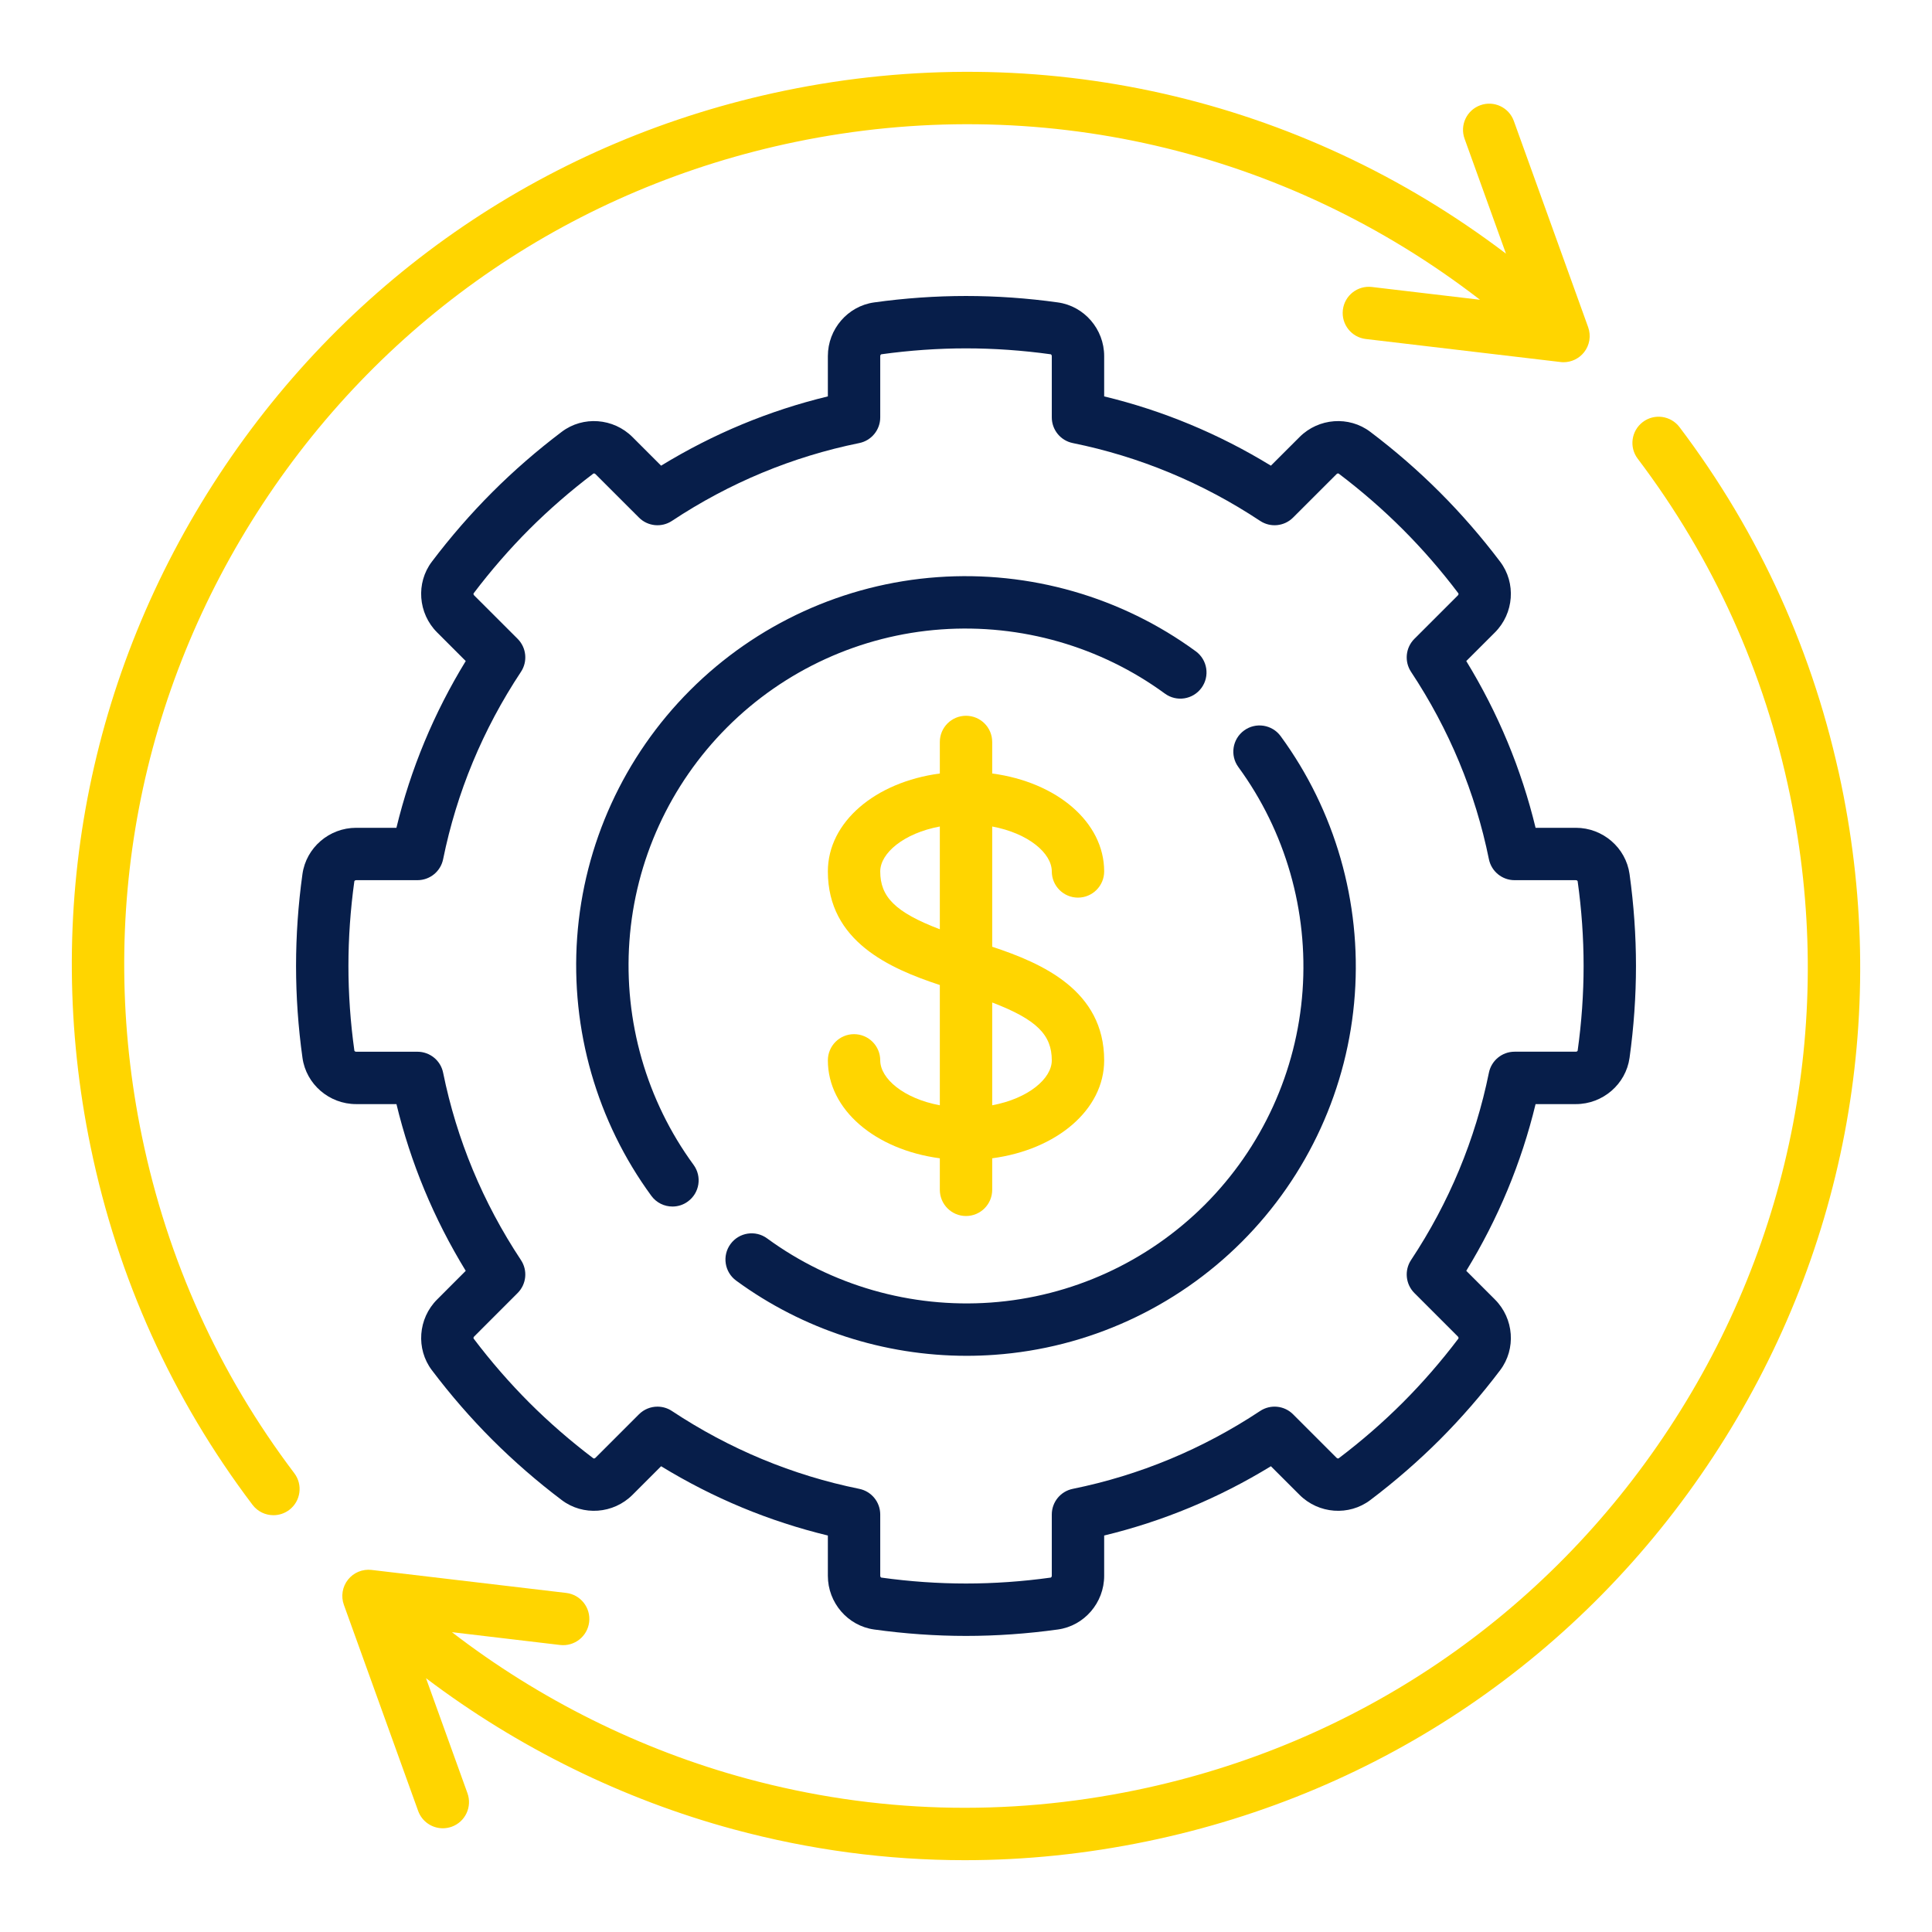
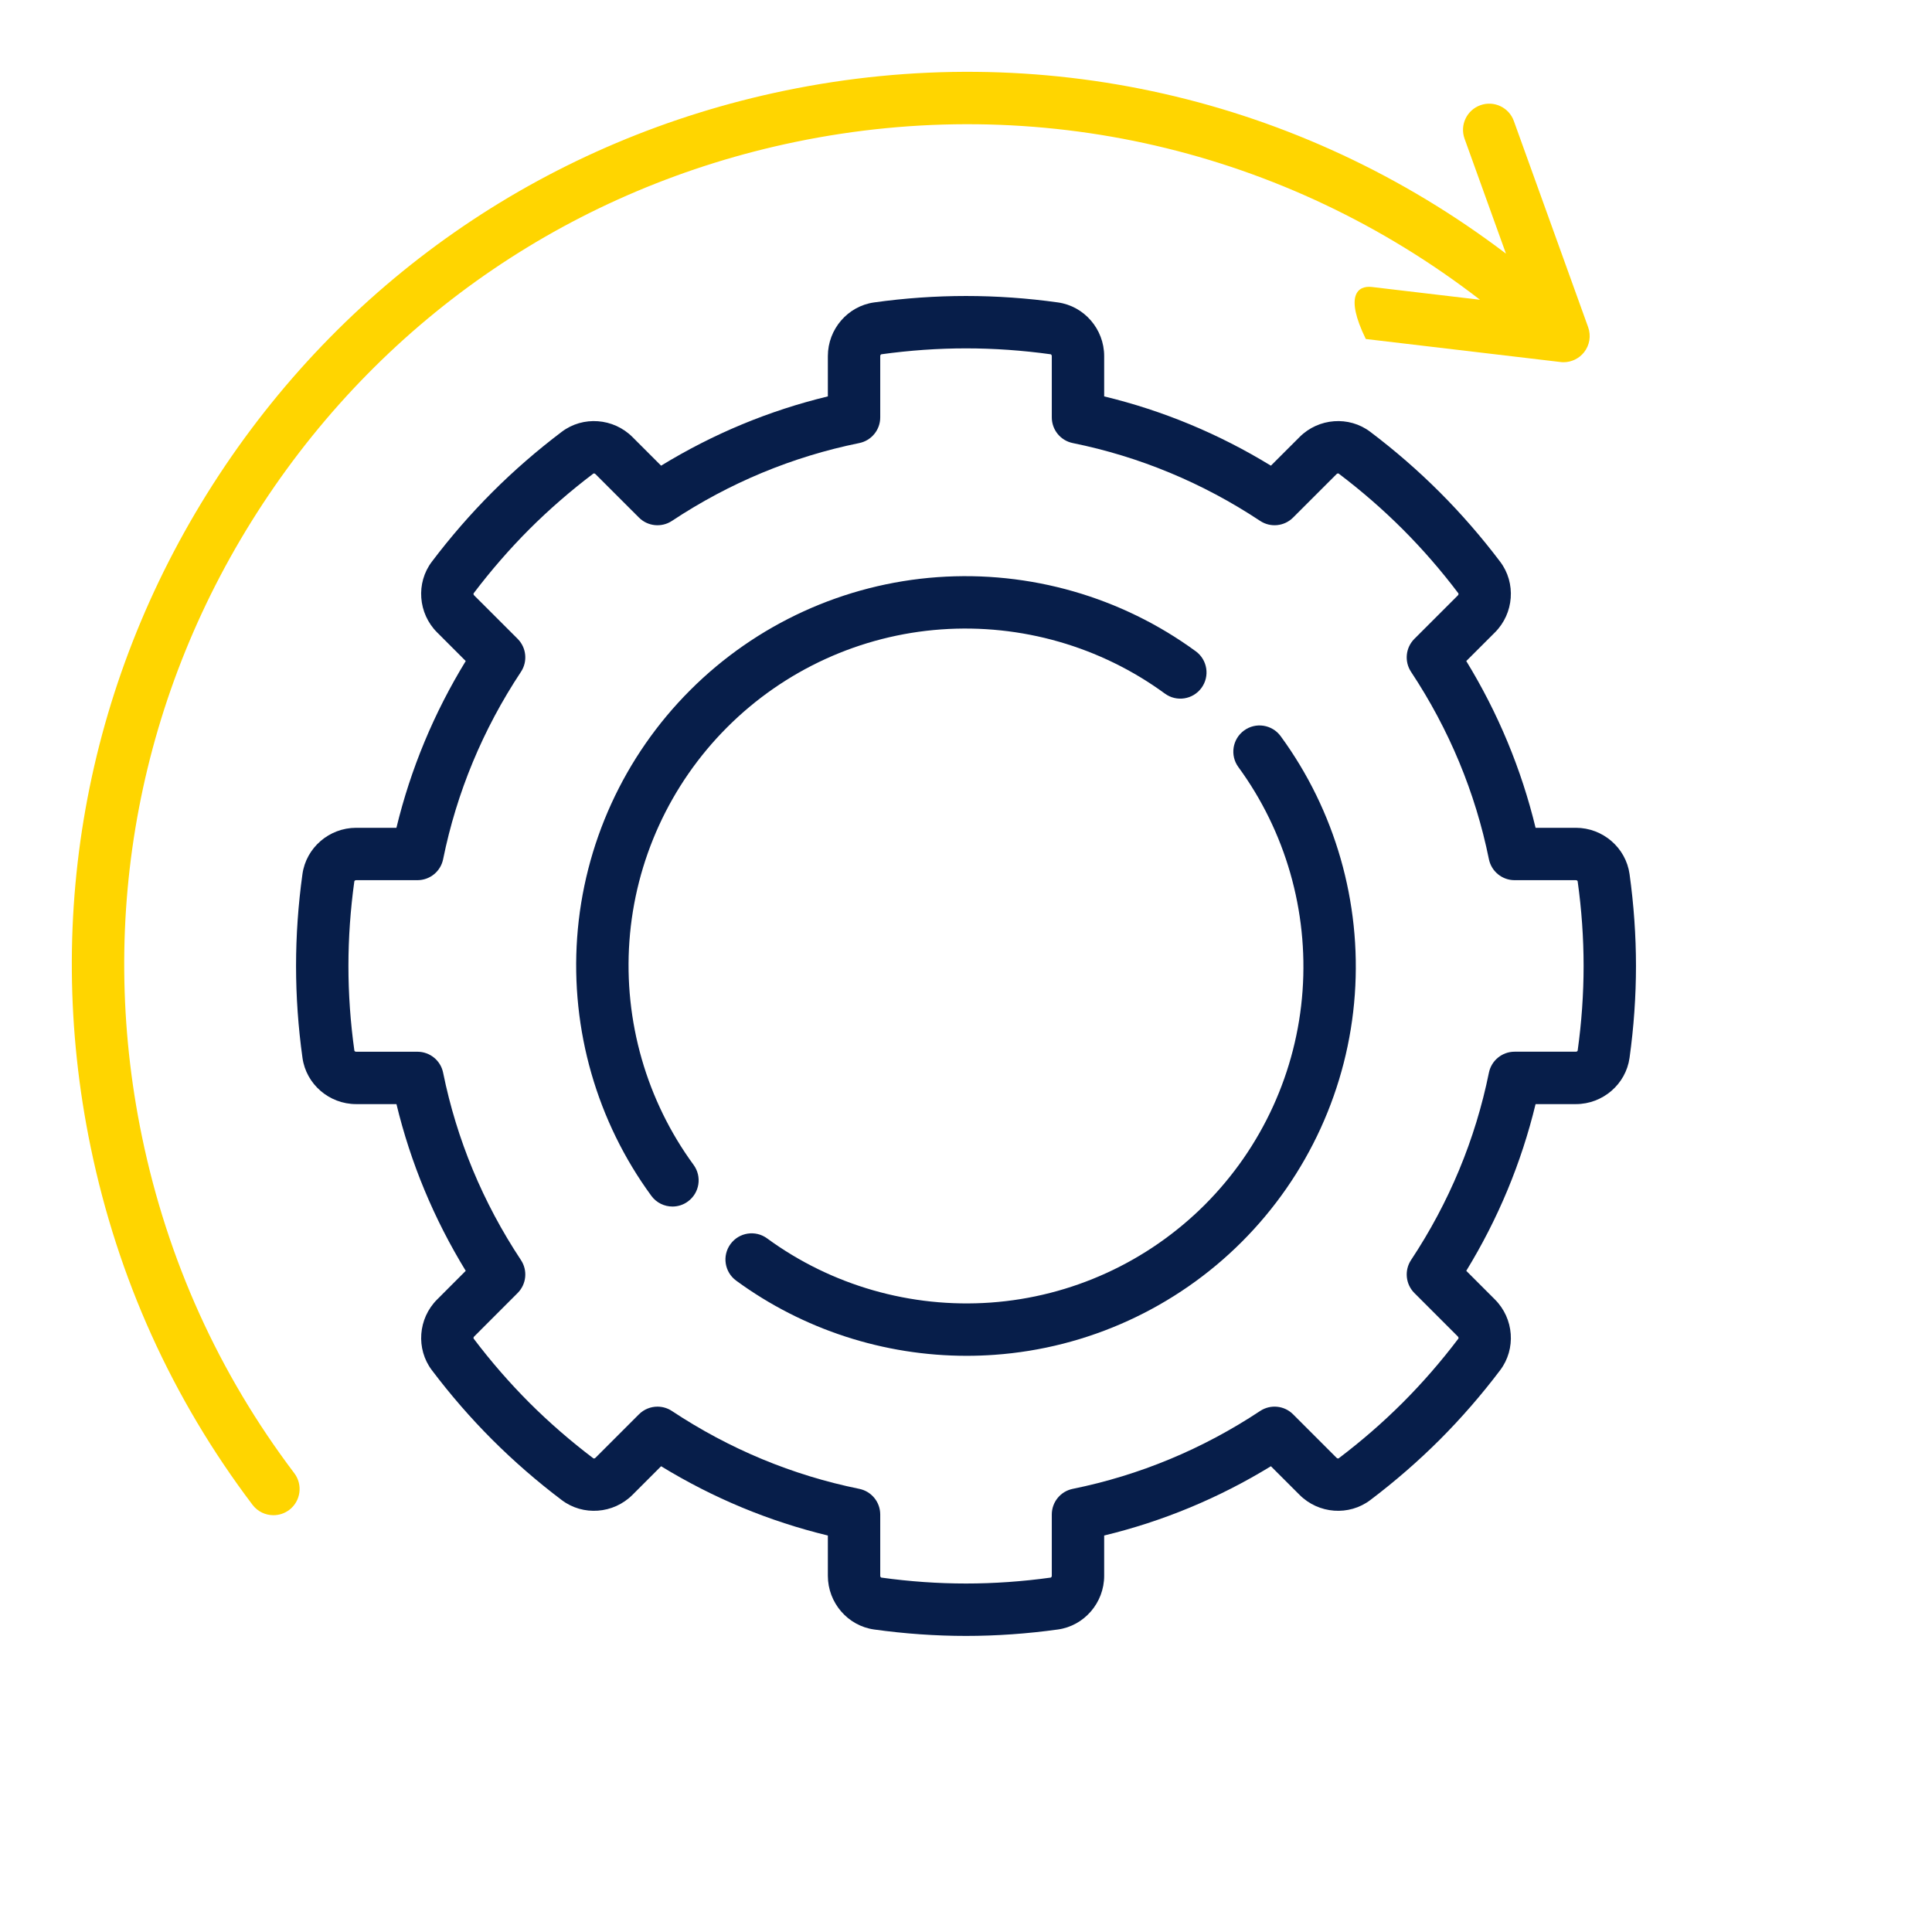
<svg xmlns="http://www.w3.org/2000/svg" width="64" height="64" viewBox="0 0 64 64" fill="none">
  <path d="M22.788 39.8C22.634 39.914 22.455 39.968 22.277 39.968C22.009 39.968 21.746 39.845 21.576 39.613C19.773 37.15 18.901 34.111 19.119 31.056C19.34 27.966 20.669 25.056 22.863 22.863C25.056 20.669 27.966 19.34 31.056 19.119C34.11 18.9 37.15 19.773 39.613 21.576C39.999 21.859 40.083 22.402 39.8 22.788C39.517 23.175 38.974 23.259 38.588 22.976C36.456 21.416 33.826 20.661 31.179 20.85C28.506 21.041 25.988 22.192 24.09 24.09C22.192 25.988 21.041 28.506 20.85 31.179C20.661 33.825 21.416 36.456 22.976 38.588C23.259 38.975 23.175 39.517 22.788 39.8Z" fill="#071E4A" />
  <path d="M43.149 32.82C42.958 35.493 41.808 38.011 39.91 39.91C38.011 41.808 35.493 42.958 32.82 43.149C30.174 43.338 27.543 42.583 25.411 41.023C25.025 40.74 24.482 40.824 24.199 41.211C23.916 41.597 24 42.14 24.387 42.423C26.601 44.044 29.282 44.913 32.021 44.913C32.328 44.913 32.636 44.902 32.944 44.88C36.034 44.66 38.943 43.33 41.137 41.137C43.33 38.943 44.66 36.033 44.88 32.944C45.099 29.889 44.226 26.849 42.424 24.387C42.141 24 41.597 23.916 41.211 24.199C40.824 24.482 40.74 25.025 41.023 25.411C42.583 27.543 43.338 30.174 43.149 32.82Z" fill="#071E4A" />
  <path fill-rule="evenodd" clip-rule="evenodd" d="M13.133 36.575C13.603 38.522 14.373 40.374 15.428 42.098L14.479 43.048C13.848 43.679 13.774 44.685 14.306 45.389C14.924 46.207 15.597 46.982 16.307 47.692C17.017 48.401 17.791 49.075 18.61 49.693C19.313 50.225 20.32 50.151 20.951 49.52L21.9 48.571C23.625 49.626 25.477 50.395 27.424 50.866V52.201C27.424 53.093 28.083 53.858 28.957 53.979C29.973 54.12 30.997 54.192 32 54.192C33.004 54.192 34.028 54.12 35.044 53.979C35.918 53.858 36.577 53.093 36.577 52.201V50.866C38.524 50.395 40.376 49.626 42.1 48.571L43.05 49.52C43.681 50.151 44.687 50.225 45.391 49.693C46.209 49.075 46.984 48.401 47.694 47.692C48.403 46.982 49.077 46.207 49.695 45.389C50.227 44.685 50.153 43.679 49.522 43.048L48.572 42.098C49.627 40.374 50.397 38.522 50.868 36.575H52.203C53.095 36.575 53.859 35.916 53.981 35.042C54.122 34.026 54.194 33.002 54.194 31.998C54.194 30.995 54.122 29.971 53.981 28.955C53.859 28.081 53.095 27.422 52.203 27.422H50.868C50.397 25.475 49.627 23.623 48.572 21.898L49.522 20.949C50.153 20.318 50.227 19.311 49.695 18.608C49.077 17.79 48.403 17.015 47.693 16.305C46.984 15.595 46.209 14.922 45.391 14.304C44.687 13.771 43.68 13.846 43.05 14.477L42.1 15.426C40.376 14.371 38.524 13.601 36.577 13.131V11.796C36.577 10.903 35.917 10.139 35.043 10.018C34.028 9.876 33.004 9.805 32 9.805C30.997 9.805 29.973 9.876 28.957 10.018C28.083 10.139 27.424 10.903 27.424 11.796V13.131C25.477 13.601 23.624 14.371 21.9 15.426L20.951 14.477C20.32 13.846 19.313 13.771 18.609 14.304C17.791 14.922 17.016 15.595 16.307 16.305C15.597 17.015 14.924 17.789 14.305 18.608C13.773 19.311 13.848 20.318 14.479 20.949L15.428 21.898C14.373 23.622 13.603 25.475 13.132 27.422H11.797C10.905 27.422 10.141 28.081 10.019 28.955C9.878 29.971 9.807 30.995 9.807 31.998C9.807 33.002 9.878 34.026 10.02 35.042C10.141 35.916 10.905 36.575 11.797 36.575L13.133 36.575ZM11.739 34.803C11.608 33.866 11.542 32.922 11.542 31.998C11.542 31.075 11.608 30.131 11.738 29.194C11.74 29.179 11.765 29.157 11.797 29.157H13.828C14.241 29.157 14.597 28.867 14.679 28.462C15.128 26.25 15.995 24.162 17.257 22.256C17.485 21.912 17.439 21.455 17.148 21.163L15.706 19.722C15.683 19.699 15.681 19.666 15.69 19.654C16.261 18.899 16.881 18.186 17.534 17.532C18.188 16.879 18.901 16.259 19.656 15.688C19.668 15.679 19.701 15.681 19.724 15.704L21.166 17.145C21.457 17.437 21.914 17.483 22.258 17.256C24.163 15.994 26.252 15.126 28.464 14.677C28.869 14.595 29.159 14.239 29.159 13.827V11.796C29.159 11.763 29.181 11.739 29.196 11.736C30.133 11.606 31.076 11.54 32 11.54C32.924 11.54 33.868 11.606 34.805 11.736C34.819 11.739 34.842 11.763 34.842 11.796V13.826C34.842 14.239 35.132 14.595 35.537 14.677C37.749 15.126 39.837 15.993 41.743 17.255C42.087 17.483 42.543 17.437 42.835 17.145L44.277 15.704C44.3 15.681 44.333 15.679 44.345 15.688C45.099 16.258 45.813 16.879 46.466 17.532C47.12 18.186 47.74 18.899 48.31 19.654C48.319 19.666 48.318 19.699 48.295 19.722L46.853 21.163C46.561 21.455 46.516 21.912 46.743 22.256C48.005 24.162 48.873 26.25 49.322 28.462C49.404 28.866 49.76 29.157 50.172 29.157H52.203C52.236 29.157 52.26 29.179 52.262 29.194C52.393 30.131 52.459 31.075 52.459 31.998C52.459 32.922 52.393 33.865 52.262 34.803C52.26 34.817 52.236 34.839 52.203 34.839H50.172C49.76 34.839 49.404 35.13 49.322 35.535C48.873 37.747 48.005 39.835 46.743 41.74C46.516 42.084 46.562 42.541 46.853 42.833L48.295 44.275C48.318 44.298 48.32 44.331 48.311 44.343C47.74 45.097 47.12 45.811 46.467 46.464C45.813 47.118 45.099 47.738 44.345 48.309C44.333 48.318 44.3 48.316 44.277 48.293L42.835 46.851C42.544 46.559 42.087 46.513 41.743 46.741C39.837 48.003 37.749 48.871 35.537 49.32C35.132 49.402 34.842 49.757 34.842 50.17V52.201C34.842 52.233 34.819 52.258 34.805 52.26C33.868 52.39 32.924 52.456 32.001 52.456C31.077 52.456 30.133 52.39 29.196 52.26C29.181 52.258 29.159 52.233 29.159 52.201V50.17C29.159 49.758 28.869 49.402 28.464 49.32C26.252 48.871 24.164 48.003 22.258 46.741C22.112 46.644 21.945 46.597 21.779 46.597C21.555 46.597 21.333 46.684 21.166 46.851L19.724 48.293C19.701 48.316 19.668 48.318 19.656 48.309C18.901 47.738 18.188 47.118 17.534 46.465C16.881 45.811 16.26 45.097 15.69 44.343C15.681 44.331 15.683 44.298 15.706 44.275L17.147 42.833C17.439 42.541 17.485 42.085 17.257 41.741C15.995 39.835 15.128 37.747 14.679 35.535C14.597 35.13 14.241 34.84 13.828 34.84H11.797C11.765 34.84 11.74 34.817 11.739 34.803Z" fill="#071E4A" />
-   <path d="M8.704 16.69C4.615 22.913 3.193 30.355 4.702 37.647C5.549 41.741 7.247 45.494 9.749 48.802C10.038 49.184 9.963 49.728 9.581 50.018C9.424 50.136 9.24 50.193 9.058 50.193C8.795 50.193 8.536 50.075 8.365 49.849C5.706 46.334 3.902 42.346 3.003 37.998C1.4 30.253 2.91 22.347 7.253 15.737C11.597 9.127 18.255 4.604 26 3.002C34.443 1.255 43.063 3.223 49.887 8.402L48.516 4.596C48.353 4.145 48.587 3.648 49.038 3.486C49.489 3.323 49.986 3.557 50.148 4.008L52.609 10.837C52.711 11.12 52.66 11.435 52.473 11.671C52.307 11.879 52.056 11.999 51.793 11.999C51.759 11.999 51.725 11.997 51.691 11.992L45.244 11.23C44.768 11.174 44.428 10.742 44.484 10.266C44.54 9.79 44.971 9.45 45.447 9.507L49.027 9.93C42.573 4.947 34.378 3.04 26.352 4.701C19.061 6.21 12.793 10.467 8.704 16.69Z" fill="#FFD500" />
-   <path d="M55.636 14.149C58.294 17.665 60.098 21.652 60.998 26C62.6 33.745 61.091 41.651 56.747 48.261C52.404 54.871 45.746 59.394 38 60.996C35.986 61.413 33.968 61.621 31.959 61.621C29.386 61.621 26.826 61.28 24.302 60.599C20.637 59.609 17.15 57.89 14.112 55.592L15.485 59.402C15.647 59.853 15.414 60.35 14.963 60.513C14.866 60.547 14.766 60.564 14.669 60.564C14.313 60.564 13.98 60.344 13.852 59.99L11.391 53.161C11.289 52.879 11.341 52.563 11.528 52.328C11.715 52.092 12.011 51.971 12.309 52.006L18.757 52.768C19.233 52.825 19.573 53.256 19.517 53.732C19.46 54.208 19.029 54.548 18.553 54.492L14.971 54.068C17.875 56.304 21.228 57.971 24.754 58.923C28.986 60.066 33.324 60.192 37.649 59.297C44.94 57.788 51.208 53.531 55.297 47.308C59.386 41.085 60.807 33.643 59.299 26.351C58.452 22.257 56.754 18.504 54.252 15.196C53.962 14.814 54.038 14.27 54.42 13.98C54.802 13.691 55.346 13.767 55.636 14.149Z" fill="#FFD500" />
-   <path fill-rule="evenodd" clip-rule="evenodd" d="M28.291 34.258C28.771 34.258 29.159 34.647 29.159 35.126C29.159 35.73 29.936 36.391 31.133 36.614V32.63C29.47 32.082 27.424 31.182 27.424 28.867C27.424 27.23 28.995 25.908 31.133 25.623V24.579C31.133 24.099 31.521 23.711 32 23.711C32.48 23.711 32.868 24.099 32.868 24.579V25.623C35.005 25.908 36.577 27.23 36.577 28.867C36.577 29.346 36.188 29.735 35.709 29.735C35.23 29.735 34.842 29.346 34.842 28.867C34.842 28.262 34.064 27.602 32.868 27.379V31.362C34.53 31.911 36.577 32.811 36.577 35.126C36.577 36.763 35.005 38.085 32.868 38.37V39.414C32.868 39.893 32.48 40.282 32 40.282C31.521 40.282 31.133 39.893 31.133 39.414V38.37C28.995 38.085 27.424 36.763 27.424 35.126C27.424 34.647 27.812 34.258 28.291 34.258ZM32.868 36.614C34.064 36.391 34.842 35.73 34.842 35.126C34.842 34.288 34.353 33.776 32.868 33.209V36.614ZM31.133 27.379C29.937 27.602 29.159 28.262 29.159 28.867C29.159 29.704 29.647 30.217 31.133 30.783V27.379Z" fill="#FFD500" />
+   <path d="M8.704 16.69C4.615 22.913 3.193 30.355 4.702 37.647C5.549 41.741 7.247 45.494 9.749 48.802C10.038 49.184 9.963 49.728 9.581 50.018C9.424 50.136 9.24 50.193 9.058 50.193C8.795 50.193 8.536 50.075 8.365 49.849C5.706 46.334 3.902 42.346 3.003 37.998C1.4 30.253 2.91 22.347 7.253 15.737C11.597 9.127 18.255 4.604 26 3.002C34.443 1.255 43.063 3.223 49.887 8.402L48.516 4.596C48.353 4.145 48.587 3.648 49.038 3.486C49.489 3.323 49.986 3.557 50.148 4.008L52.609 10.837C52.711 11.12 52.66 11.435 52.473 11.671C52.307 11.879 52.056 11.999 51.793 11.999C51.759 11.999 51.725 11.997 51.691 11.992L45.244 11.23C44.54 9.79 44.971 9.45 45.447 9.507L49.027 9.93C42.573 4.947 34.378 3.04 26.352 4.701C19.061 6.21 12.793 10.467 8.704 16.69Z" fill="#FFD500" />
</svg>